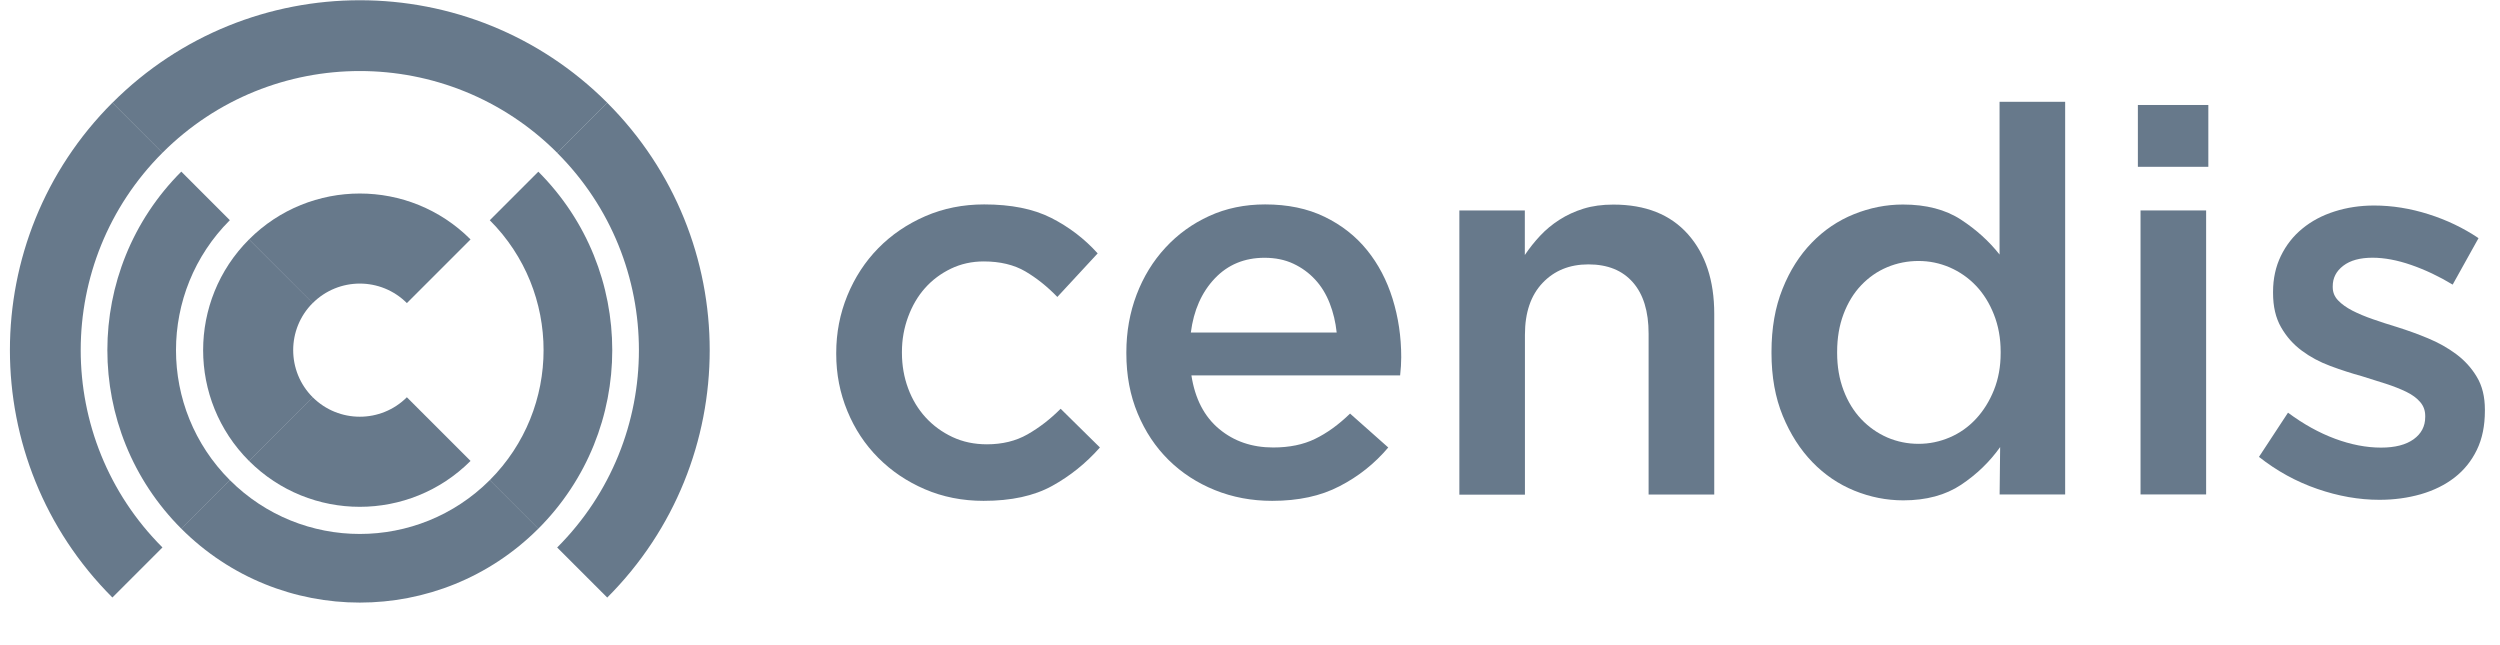
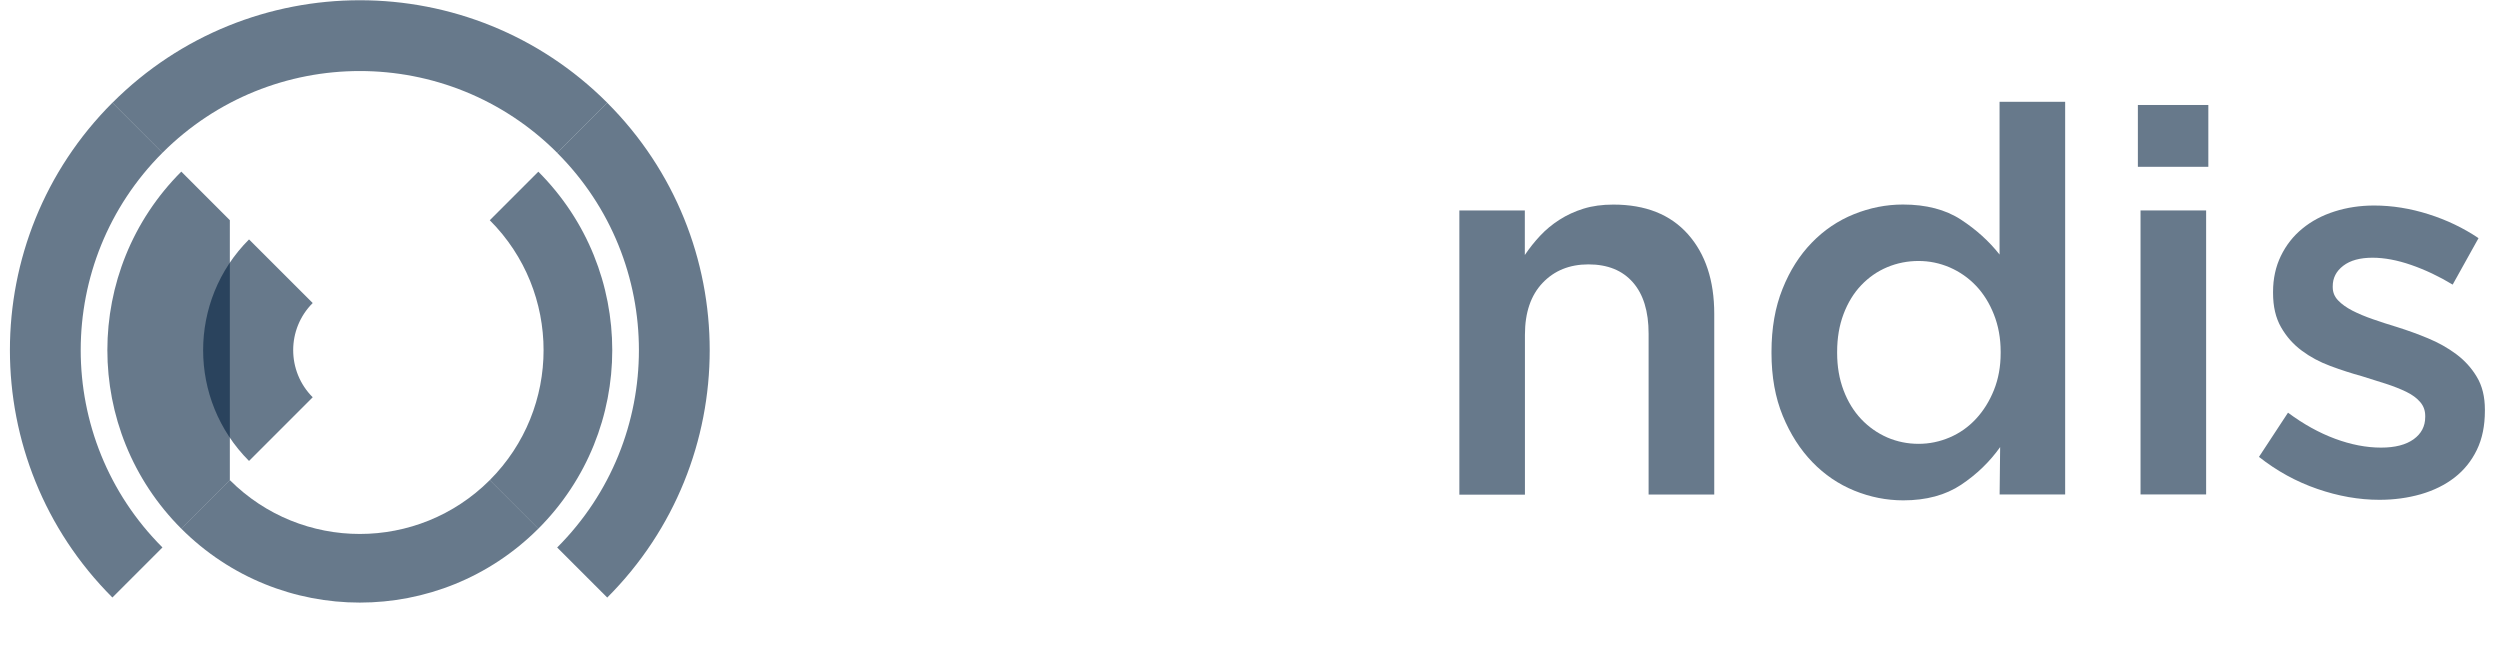
<svg xmlns="http://www.w3.org/2000/svg" width="159" height="41" viewBox="0 0 159 41" fill="none">
  <path d="M31.15 30.535L34.238 33.624C40.507 27.355 40.507 17.188 34.238 10.919L31.15 14.007C35.712 18.57 35.712 25.969 31.15 30.535Z" fill="#03213E" fill-opacity="0.6" />
-   <path d="M14.618 14.004L11.53 10.915C5.261 17.184 5.261 27.351 11.53 33.624L14.618 30.535C10.052 25.969 10.052 18.57 14.618 14.004Z" fill="#03213E" fill-opacity="0.6" />
+   <path d="M14.618 14.004L11.53 10.915C5.261 17.184 5.261 27.351 11.53 33.624L14.618 30.535Z" fill="#03213E" fill-opacity="0.6" />
  <path d="M34.238 33.623L31.15 30.535C26.584 35.101 19.184 35.101 14.618 30.535L11.53 33.623C17.799 39.892 27.966 39.892 34.238 33.623Z" fill="#03213E" fill-opacity="0.6" />
  <path d="M10.332 9.717C17.264 2.785 28.504 2.785 35.436 9.717L38.62 6.533C29.93 -2.157 15.842 -2.157 7.152 6.533L10.332 9.717Z" fill="#03213E" fill-opacity="0.6" />
  <path d="M10.332 9.717L7.148 6.533C-1.542 15.223 -1.542 29.311 7.148 38.001L10.332 34.817C3.4 27.889 3.4 16.649 10.332 9.717Z" fill="#03213E" fill-opacity="0.6" />
  <path d="M35.436 34.821L38.62 38.005C47.31 29.315 47.31 15.227 38.62 6.537L35.436 9.721C42.368 16.649 42.368 27.889 35.436 34.821Z" fill="#03213E" fill-opacity="0.6" />
-   <path d="M15.838 15.227L19.888 19.277C21.543 17.622 24.226 17.622 25.877 19.277L29.927 15.227C26.039 11.335 19.73 11.335 15.838 15.227Z" fill="#03213E" fill-opacity="0.6" />
  <path d="M19.888 19.273L15.838 15.227C11.946 19.119 11.946 25.424 15.838 29.316L19.888 25.266C18.233 23.611 18.233 20.928 19.888 19.273Z" fill="#03213E" fill-opacity="0.6" />
-   <path d="M19.888 25.265L15.838 29.315C19.73 33.207 26.035 33.207 29.927 29.315L25.877 25.265C24.226 26.916 21.543 26.916 19.888 25.265Z" fill="#03213E" fill-opacity="0.6" />
-   <path d="M62.555 31.854C61.21 31.854 59.965 31.607 58.826 31.117C57.684 30.627 56.696 29.96 55.856 29.116C55.015 28.272 54.359 27.281 53.891 26.139C53.42 25 53.184 23.791 53.184 22.512V22.442C53.184 21.167 53.42 19.951 53.891 18.798C54.363 17.648 55.019 16.642 55.856 15.787C56.696 14.932 57.691 14.254 58.844 13.752C59.998 13.251 61.247 13.001 62.592 13.001C64.302 13.001 65.721 13.284 66.852 13.856C67.98 14.427 68.968 15.179 69.812 16.115L67.247 18.886C66.609 18.226 65.931 17.685 65.212 17.261C64.494 16.841 63.609 16.627 62.563 16.627C61.811 16.627 61.114 16.782 60.477 17.088C59.839 17.397 59.29 17.806 58.833 18.319C58.376 18.831 58.019 19.442 57.757 20.15C57.496 20.858 57.363 21.598 57.363 22.372V22.442C57.363 23.242 57.496 23.994 57.757 24.701C58.019 25.409 58.391 26.024 58.87 26.548C59.349 27.071 59.92 27.487 60.58 27.797C61.24 28.106 61.969 28.258 62.769 28.258C63.749 28.258 64.612 28.047 65.352 27.624C66.093 27.203 66.793 26.662 67.457 25.998L69.955 28.46C69.067 29.463 68.05 30.281 66.911 30.907C65.761 31.541 64.313 31.854 62.555 31.854Z" fill="#03213E" fill-opacity="0.6" />
-   <path d="M80.908 31.854C79.607 31.854 78.394 31.626 77.263 31.169C76.135 30.712 75.155 30.074 74.322 29.253C73.489 28.431 72.834 27.447 72.354 26.293C71.875 25.143 71.636 23.872 71.636 22.479V22.409C71.636 21.108 71.853 19.888 72.284 18.75C72.716 17.611 73.327 16.612 74.116 15.757C74.905 14.902 75.833 14.228 76.906 13.738C77.978 13.248 79.165 13.001 80.462 13.001C81.899 13.001 83.159 13.262 84.243 13.789C85.326 14.313 86.225 15.02 86.944 15.908C87.663 16.797 88.204 17.828 88.569 19.004C88.934 20.18 89.118 21.414 89.118 22.715C89.118 22.899 89.111 23.087 89.1 23.279C89.089 23.474 89.07 23.673 89.048 23.876H75.774C76.003 25.357 76.589 26.492 77.536 27.281C78.483 28.07 79.629 28.46 80.974 28.46C81.999 28.46 82.89 28.28 83.642 27.911C84.394 27.546 85.135 27.012 85.864 26.304L88.293 28.46C87.427 29.485 86.395 30.306 85.197 30.922C84.003 31.548 82.573 31.854 80.908 31.854ZM85.013 21.149C84.943 20.489 84.796 19.866 84.567 19.284C84.339 18.702 84.033 18.201 83.642 17.78C83.255 17.36 82.791 17.021 82.257 16.771C81.722 16.52 81.111 16.395 80.425 16.395C79.146 16.395 78.092 16.833 77.259 17.71C76.427 18.587 75.918 19.734 75.737 21.149H85.013Z" fill="#03213E" fill-opacity="0.6" />
  <path d="M92.807 13.384H96.979V16.218C97.274 15.78 97.598 15.374 97.952 14.995C98.306 14.615 98.715 14.276 99.179 13.978C99.647 13.679 100.156 13.443 100.716 13.27C101.276 13.097 101.902 13.012 102.61 13.012C104.655 13.012 106.236 13.639 107.353 14.895C108.466 16.148 109.026 17.836 109.026 19.959V31.453H104.851V21.215C104.851 19.804 104.519 18.717 103.852 17.958C103.185 17.195 102.241 16.815 101.022 16.815C99.824 16.815 98.851 17.21 98.107 17.995C97.362 18.78 96.986 19.878 96.986 21.289V31.46H92.815V13.384H92.807Z" fill="#03213E" fill-opacity="0.6" />
  <path d="M121.051 31.822C119.978 31.822 118.943 31.615 117.937 31.206C116.934 30.797 116.043 30.193 115.269 29.393C114.495 28.593 113.865 27.613 113.386 26.452C112.906 25.288 112.667 23.954 112.667 22.45V22.38C112.667 20.876 112.899 19.542 113.367 18.378C113.831 17.213 114.454 16.233 115.228 15.437C116.002 14.637 116.894 14.033 117.907 13.624C118.921 13.215 119.96 13.008 121.029 13.008C122.506 13.008 123.737 13.329 124.714 13.967C125.69 14.604 126.512 15.349 127.172 16.189V6.475H131.344V31.446H127.176L127.209 28.435C126.545 29.371 125.72 30.167 124.729 30.83C123.737 31.49 122.51 31.822 121.051 31.822ZM122.024 28.228C122.705 28.228 123.365 28.092 124.003 27.819C124.64 27.547 125.197 27.152 125.672 26.64C126.147 26.128 126.531 25.516 126.814 24.809C127.098 24.101 127.242 23.316 127.242 22.45V22.38C127.242 21.514 127.098 20.722 126.814 20.003C126.531 19.284 126.151 18.676 125.672 18.172C125.193 17.67 124.636 17.283 124.003 17.007C123.365 16.734 122.705 16.598 122.024 16.598C121.32 16.598 120.653 16.731 120.03 16.992C119.403 17.254 118.854 17.637 118.375 18.138C117.896 18.64 117.524 19.251 117.251 19.97C116.979 20.689 116.842 21.492 116.842 22.38V22.45C116.842 23.316 116.979 24.108 117.251 24.827C117.524 25.546 117.9 26.157 118.375 26.659C118.851 27.16 119.403 27.547 120.03 27.823C120.656 28.092 121.32 28.228 122.024 28.228Z" fill="#03213E" fill-opacity="0.6" />
  <path d="M135.969 6.677H140.45V10.609H135.969V6.677ZM136.138 13.384H140.31V31.446H136.138V13.384Z" fill="#03213E" fill-opacity="0.6" />
  <path d="M151.332 31.788C150.031 31.788 148.716 31.556 147.382 31.095C146.048 30.635 144.809 29.957 143.671 29.058L145.517 26.246C146.497 26.975 147.496 27.528 148.509 27.904C149.523 28.28 150.499 28.468 151.435 28.468C152.324 28.468 153.013 28.291 153.506 27.937C153.997 27.583 154.244 27.112 154.244 26.522V26.452C154.244 26.109 154.137 25.814 153.919 25.564C153.702 25.313 153.407 25.096 153.031 24.915C152.655 24.735 152.22 24.561 151.73 24.403C151.24 24.245 150.732 24.086 150.208 23.924C149.549 23.743 148.878 23.526 148.207 23.275C147.533 23.025 146.928 22.701 146.394 22.302C145.856 21.904 145.417 21.411 145.078 20.817C144.736 20.224 144.566 19.498 144.566 18.632V18.562C144.566 17.722 144.732 16.959 145.064 16.277C145.395 15.595 145.849 15.013 146.431 14.538C147.013 14.059 147.695 13.697 148.484 13.447C149.272 13.196 150.109 13.071 150.997 13.071C152.136 13.071 153.289 13.255 154.454 13.624C155.618 13.992 156.676 14.501 157.634 15.146L155.99 18.101C155.124 17.578 154.247 17.162 153.355 16.852C152.464 16.543 151.645 16.391 150.894 16.391C150.094 16.391 149.475 16.561 149.029 16.904C148.583 17.246 148.362 17.678 148.362 18.201V18.271C148.362 18.588 148.476 18.868 148.705 19.107C148.933 19.347 149.235 19.561 149.611 19.756C149.987 19.948 150.422 20.132 150.912 20.301C151.402 20.471 151.911 20.637 152.434 20.795C153.094 21.002 153.757 21.238 154.417 21.514C155.076 21.787 155.677 22.122 156.211 22.52C156.746 22.918 157.188 23.401 157.527 23.972C157.87 24.539 158.039 25.236 158.039 26.054V26.124C158.039 27.078 157.87 27.911 157.527 28.615C157.184 29.319 156.713 29.905 156.108 30.373C155.504 30.841 154.793 31.191 153.971 31.431C153.145 31.667 152.265 31.788 151.332 31.788Z" fill="#03213E" fill-opacity="0.6" />
</svg>